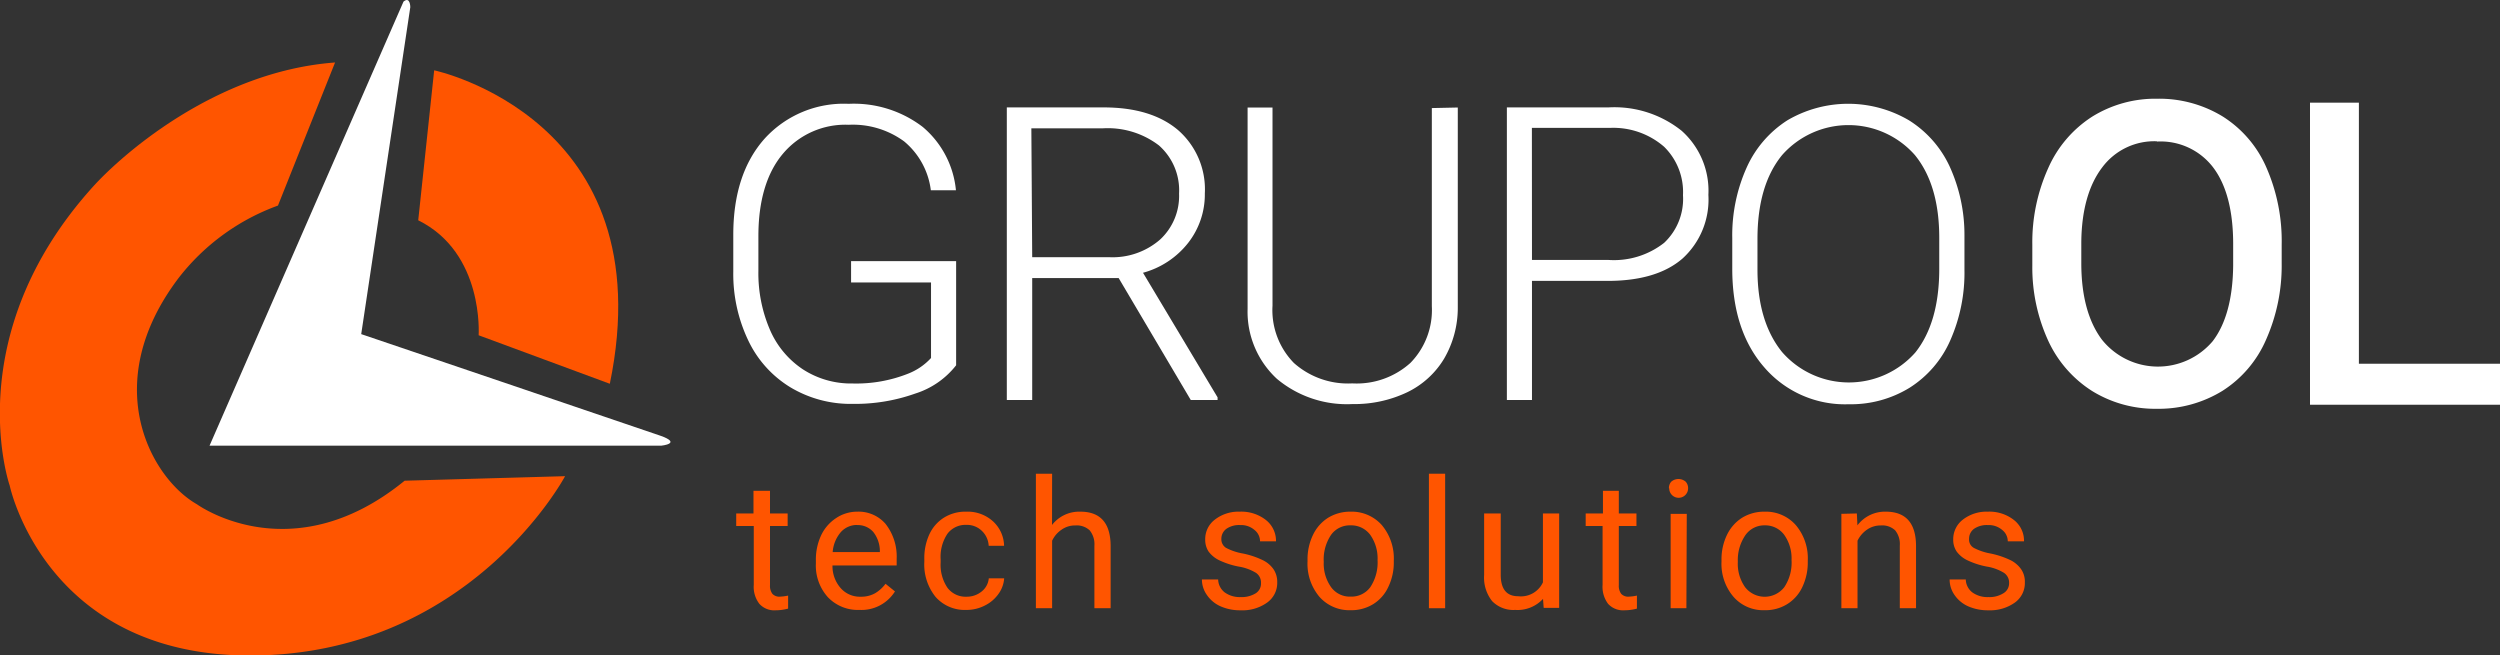
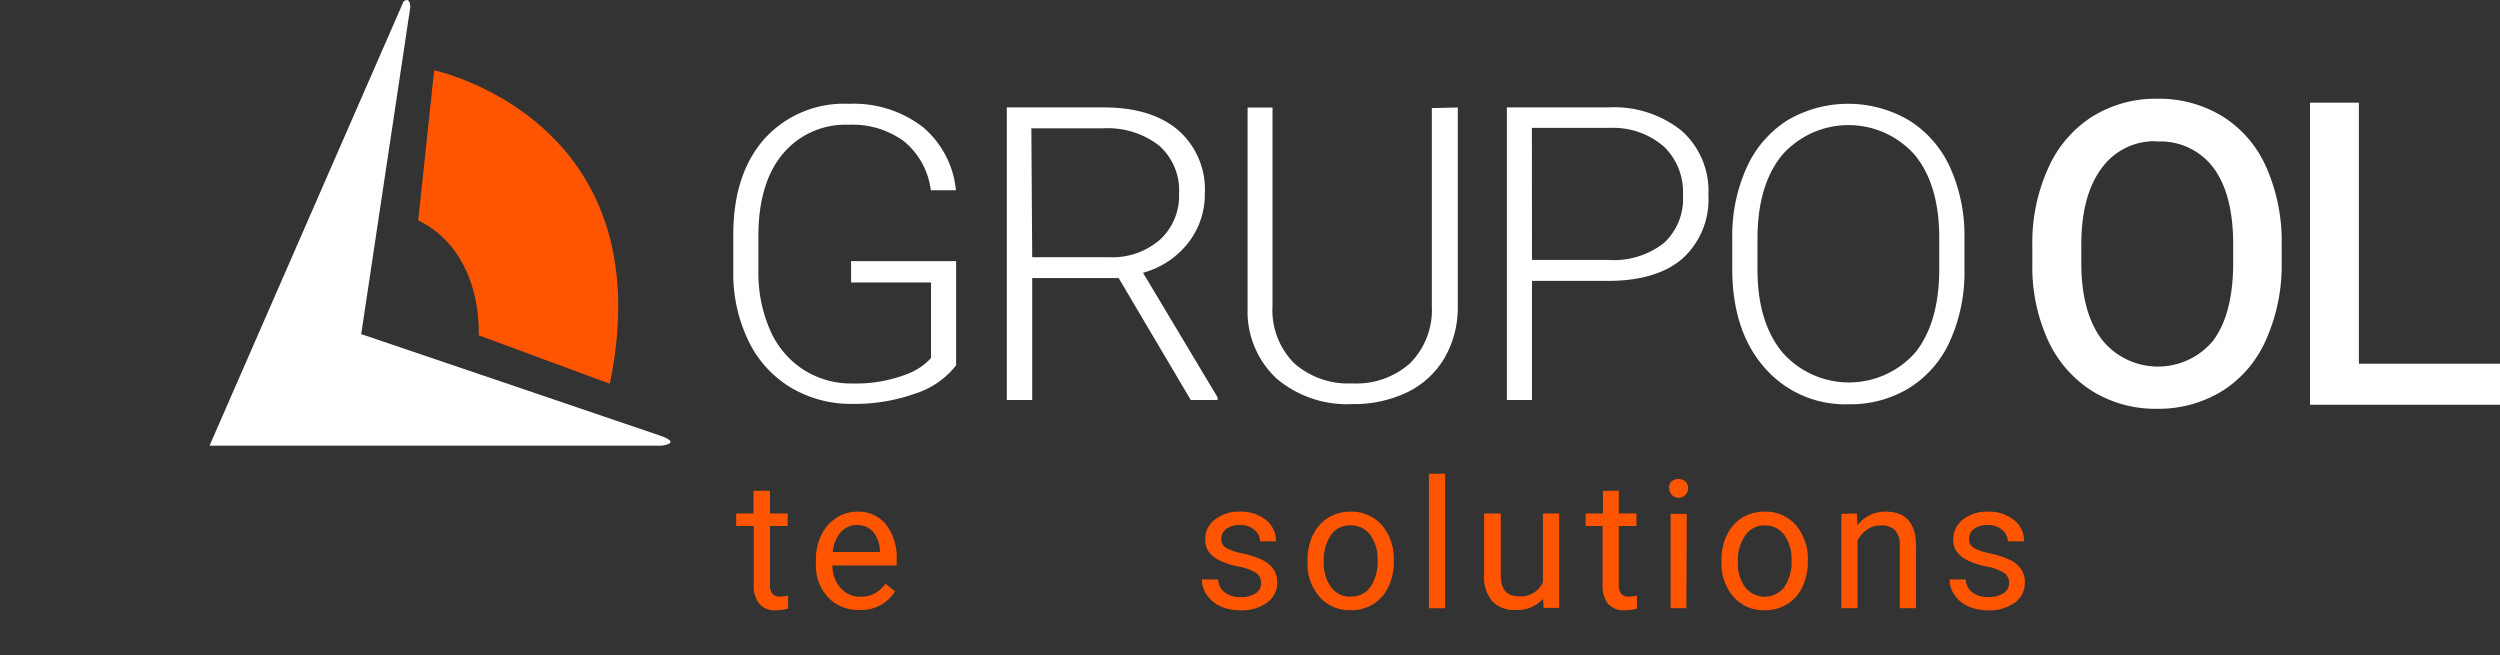
<svg xmlns="http://www.w3.org/2000/svg" viewBox="0 0 264.87 69.44">
  <rect x="0" y="0" width="264.87" height="69.44" fill="#333333" stroke="none" />
  <defs>
    <style>.cls-1{fill:#f50;}.cls-2{fill:#FFFFFF;}</style>
  </defs>
  <g id="Capa_2" data-name="Capa 2">
    <g id="Capa_1-2" data-name="Capa 1">
-       <path class="cls-1" d="M35.5,6.62,29.45,21.78a23.41,23.41,0,0,0-10.51,7.65c-8.57,11.3-2.9,21.26,1.93,24,0,0,10,7.29,22-2.5l17-.48s-10.15,19.11-33.59,19c-21.52-.11-25.25-18-25.25-18S-4.5,35.64,9.88,19.75c2.8-3.1,12.81-12.18,25.62-13.13" />
      <path class="cls-1" d="M46,7.45s24.41,5.14,18.61,33.21l-13.9-5.14s.6-8.72-6.4-12.18Z" />
      <path class="cls-2" d="M42.75.17,22.2,47.22H70.05s2.3-.23-.12-1.07S38.27,35.4,38.27,35.4L43.47.76s0-1.19-.72-.59" />
      <path class="cls-2" d="M101.3,38.7a8.88,8.88,0,0,1-4.34,3,19,19,0,0,1-6.62,1.09,12.41,12.41,0,0,1-6.59-1.75,11.64,11.64,0,0,1-4.46-4.94,16.35,16.35,0,0,1-1.6-7.32V24.88q0-6.45,3.31-10.18A11.32,11.32,0,0,1,89.91,11a12,12,0,0,1,7.84,2.44,10,10,0,0,1,3.53,6.72H98.62a8,8,0,0,0-2.83-5.18,9.19,9.19,0,0,0-5.86-1.76,8.64,8.64,0,0,0-7,3.09c-1.72,2.05-2.58,5-2.58,8.71v3.66a15.15,15.15,0,0,0,1.22,6.25,9.56,9.56,0,0,0,3.51,4.21,9.38,9.38,0,0,0,5.26,1.49,14.91,14.91,0,0,0,5.92-1.06,6.5,6.5,0,0,0,2.38-1.64v-8H90.17V27.67H101.3Z" />
      <path class="cls-2" d="M118.52,29.46h-9.16V42.38h-2.69v-31h10.25c3.37,0,6,.8,7.89,2.4a8.33,8.33,0,0,1,2.84,6.72,8.33,8.33,0,0,1-1.78,5.25,9.12,9.12,0,0,1-4.77,3.15L129,42.1v.28h-2.84Zm-9.16-2.21h8.17a7.66,7.66,0,0,0,5.39-1.88,6.3,6.3,0,0,0,2-4.86,6.34,6.34,0,0,0-2.13-5.1,8.92,8.92,0,0,0-6-1.81h-7.52Z" />
      <path class="cls-2" d="M154.45,11.39V32.55A10.69,10.69,0,0,1,153,38a9.24,9.24,0,0,1-3.91,3.56,13,13,0,0,1-5.8,1.25,11.56,11.56,0,0,1-8-2.67,9.68,9.68,0,0,1-3.11-7.4V11.39h2.64v21a8,8,0,0,0,2.27,6.07,8.62,8.62,0,0,0,6.18,2.16,8.51,8.51,0,0,0,6.16-2.17,8,8,0,0,0,2.27-6v-21Z" />
      <path class="cls-2" d="M162.31,29.76V42.38h-2.66v-31H170.4a11.4,11.4,0,0,1,7.76,2.47A8.5,8.5,0,0,1,181,20.65a8.44,8.44,0,0,1-2.74,6.74q-2.73,2.37-7.94,2.37Zm0-2.22h8.09a8.62,8.62,0,0,0,5.91-1.81,6.39,6.39,0,0,0,2-5.05,6.72,6.72,0,0,0-2-5.13,8.21,8.21,0,0,0-5.75-2h-8.26Z" />
      <path class="cls-2" d="M208.13,28.57a17.69,17.69,0,0,1-1.51,7.51,11.3,11.3,0,0,1-4.3,5,11.89,11.89,0,0,1-6.46,1.75,11.28,11.28,0,0,1-8.92-3.89q-3.41-3.89-3.41-10.48V25.25a17.52,17.52,0,0,1,1.53-7.51,11.52,11.52,0,0,1,4.32-5,12.72,12.72,0,0,1,12.86,0,11.43,11.43,0,0,1,4.31,4.87,17.42,17.42,0,0,1,1.58,7.3Zm-2.67-3.37q0-5.6-2.58-8.77a9.38,9.38,0,0,0-14.07,0q-2.61,3.19-2.61,8.89v3.24q0,5.51,2.6,8.73a9.39,9.39,0,0,0,14.13.05q2.53-3.18,2.53-8.87Z" />
      <path class="cls-2" d="M241.19,27.89a18.92,18.92,0,0,1-1.56,8A11.64,11.64,0,0,1,235.21,41a12.35,12.35,0,0,1-6.67,1.79,12.2,12.2,0,0,1-6.61-1.8,12,12,0,0,1-4.48-5.13,18.15,18.15,0,0,1-1.63-7.72V25.93A18.6,18.6,0,0,1,217.4,18a11.92,11.92,0,0,1,4.47-5.25A12.21,12.21,0,0,1,228.49,11a12.41,12.41,0,0,1,6.69,1.8A11.63,11.63,0,0,1,239.63,18a18.92,18.92,0,0,1,1.56,8Zm-4.14-2q0-5.5-2.25-8.46a7.51,7.51,0,0,0-6.31-3,7.42,7.42,0,0,0-6.21,3q-2.26,3-2.32,8.19v2.28q0,5.34,2.28,8.39a8.1,8.1,0,0,0,12.54.17q2.21-2.88,2.27-8.27Z" />
      <path class="cls-2" d="M228.54,43.31a12.73,12.73,0,0,1-6.88-1.88A12.49,12.49,0,0,1,217,36.09a18.64,18.64,0,0,1-1.68-7.92V25.93A19.1,19.1,0,0,1,217,17.82a12.41,12.41,0,0,1,4.66-5.46,12.68,12.68,0,0,1,6.88-1.9,12.9,12.9,0,0,1,6.95,1.88,12.05,12.05,0,0,1,4.64,5.43,19.45,19.45,0,0,1,1.61,8.16v2A19.33,19.33,0,0,1,240.08,36a12.13,12.13,0,0,1-4.6,5.4A12.87,12.87,0,0,1,228.54,43.31Zm0-31.85a11.69,11.69,0,0,0-6.35,1.75,11.39,11.39,0,0,0-4.29,5,18.23,18.23,0,0,0-1.53,7.69v2.23a17.76,17.76,0,0,0,1.58,7.5,11.49,11.49,0,0,0,4.29,4.92,11.74,11.74,0,0,0,6.35,1.73A12,12,0,0,0,235,40.6a11.34,11.34,0,0,0,4.23-5,18.55,18.55,0,0,0,1.51-7.74v-2a18.51,18.51,0,0,0-1.52-7.75,11.15,11.15,0,0,0-4.26-5A11.91,11.91,0,0,0,228.49,11.46Zm0,28.38a8,8,0,0,1-6.7-3.26c-1.58-2.11-2.38-5-2.38-8.69V25.61c0-3.59.86-6.45,2.43-8.49a7.89,7.89,0,0,1,6.6-3.15,8,8,0,0,1,6.7,3.15c1.57,2,2.36,5,2.36,8.76v2.3c0,3.69-.84,6.58-2.38,8.58A7.91,7.91,0,0,1,228.54,39.84Zm0-24.87a6.88,6.88,0,0,0-5.81,2.76c-1.43,1.87-2.18,4.52-2.22,7.88v2.28c0,3.43.73,6.15,2.18,8.09a7.6,7.6,0,0,0,11.74.17c1.4-1.83,2.13-4.51,2.17-8v-2.3c0-3.54-.72-6.29-2.15-8.15A7,7,0,0,0,228.49,15Z" />
      <path class="cls-2" d="M249.42,39h15v3.34H245.24v-31h4.18Z" />
      <path class="cls-2" d="M264.87,42.88H244.74v-32h5.18V38.54h15Zm-19.13-1h18.13V39.54h-15V11.89h-3.18Z" />
      <path class="cls-1" d="M81.58,52V54.4h1.87v1.33H81.58V62a1.41,1.41,0,0,0,.25.91,1,1,0,0,0,.85.3,4.53,4.53,0,0,0,.82-.11v1.38a5.11,5.11,0,0,1-1.32.18,2.12,2.12,0,0,1-1.73-.69,2.94,2.94,0,0,1-.59-2V55.73H78V54.4h1.83V52Z" />
      <path class="cls-1" d="M91.05,64.62a4.38,4.38,0,0,1-3.33-1.34,5,5,0,0,1-1.28-3.58v-.32A6.08,6.08,0,0,1,87,56.71a4.46,4.46,0,0,1,1.6-1.83,4,4,0,0,1,2.22-.67,3.78,3.78,0,0,1,3,1.29A5.61,5.61,0,0,1,95,59.2v.71h-6.8a3.52,3.52,0,0,0,.87,2.4,2.7,2.7,0,0,0,2.11.91,3,3,0,0,0,1.54-.37,3.79,3.79,0,0,0,1.1-1l1,.81A4.19,4.19,0,0,1,91.05,64.62Zm-.22-9a2.29,2.29,0,0,0-1.74.75,3.68,3.68,0,0,0-.87,2.12h5v-.13a3.29,3.29,0,0,0-.7-2A2.18,2.18,0,0,0,90.83,55.63Z" />
-       <path class="cls-1" d="M102.4,63.22a2.47,2.47,0,0,0,1.6-.55,2,2,0,0,0,.76-1.4h1.63a3.17,3.17,0,0,1-.6,1.65,3.86,3.86,0,0,1-1.46,1.24,4.19,4.19,0,0,1-1.93.46,4.12,4.12,0,0,1-3.26-1.36,5.46,5.46,0,0,1-1.21-3.75v-.29a6,6,0,0,1,.53-2.6A4.12,4.12,0,0,1,100,54.85a4.3,4.3,0,0,1,2.38-.64,4,4,0,0,1,2.8,1,3.6,3.6,0,0,1,1.2,2.62h-1.63a2.34,2.34,0,0,0-.74-1.6,2.26,2.26,0,0,0-1.63-.62,2.39,2.39,0,0,0-2,.94,4.39,4.39,0,0,0-.72,2.72v.32a4.34,4.34,0,0,0,.72,2.68A2.4,2.4,0,0,0,102.4,63.22Z" />
-       <path class="cls-1" d="M111.46,55.62a3.64,3.64,0,0,1,3-1.41q3.18,0,3.21,3.6v6.63h-1.72V57.8a2.31,2.31,0,0,0-.5-1.61,2,2,0,0,0-1.51-.52,2.46,2.46,0,0,0-1.47.45,2.88,2.88,0,0,0-1,1.17v7.15h-1.72V50.19h1.72Z" />
      <path class="cls-1" d="M133.6,61.78a1.24,1.24,0,0,0-.52-1.08,5.06,5.06,0,0,0-1.83-.67,8.37,8.37,0,0,1-2.07-.67,3.05,3.05,0,0,1-1.13-.92,2.26,2.26,0,0,1-.36-1.28,2.58,2.58,0,0,1,1-2.09,4.08,4.08,0,0,1,2.67-.86,4.21,4.21,0,0,1,2.77.89,2.81,2.81,0,0,1,1.06,2.25H133.5a1.54,1.54,0,0,0-.6-1.21,2.17,2.17,0,0,0-1.5-.51,2.36,2.36,0,0,0-1.47.4,1.31,1.31,0,0,0-.53,1.07,1.07,1.07,0,0,0,.49.94,6,6,0,0,0,1.78.6,8.85,8.85,0,0,1,2.08.69,2.93,2.93,0,0,1,1.19,1,2.4,2.4,0,0,1,.38,1.37,2.56,2.56,0,0,1-1.08,2.15,4.49,4.49,0,0,1-2.79.81,5.12,5.12,0,0,1-2.13-.42,3.44,3.44,0,0,1-1.45-1.2,2.84,2.84,0,0,1-.53-1.65h1.72a1.79,1.79,0,0,0,.69,1.37,2.73,2.73,0,0,0,1.7.5,2.83,2.83,0,0,0,1.57-.39A1.21,1.21,0,0,0,133.6,61.78Z" />
      <path class="cls-1" d="M138.53,59.33a5.91,5.91,0,0,1,.58-2.66,4.33,4.33,0,0,1,1.61-1.82,4.46,4.46,0,0,1,2.36-.64,4.27,4.27,0,0,1,3.32,1.42,5.5,5.5,0,0,1,1.27,3.78v.12a5.91,5.91,0,0,1-.57,2.63A4.21,4.21,0,0,1,145.5,64a4.41,4.41,0,0,1-2.4.65,4.23,4.23,0,0,1-3.31-1.42,5.42,5.42,0,0,1-1.26-3.75Zm1.72.2a4.27,4.27,0,0,0,.78,2.68,2.44,2.44,0,0,0,2.07,1,2.47,2.47,0,0,0,2.08-1,4.73,4.73,0,0,0,.77-2.87,4.31,4.31,0,0,0-.78-2.68,2.51,2.51,0,0,0-2.09-1,2.44,2.44,0,0,0-2.05,1A4.65,4.65,0,0,0,140.25,59.53Z" />
      <path class="cls-1" d="M153.11,64.44h-1.72V50.19h1.72Z" />
      <path class="cls-1" d="M163.48,63.45a3.67,3.67,0,0,1-2.95,1.17,3.13,3.13,0,0,1-2.44-.93,4,4,0,0,1-.85-2.76V54.4H159v6.49c0,1.52.62,2.28,1.85,2.28a2.57,2.57,0,0,0,2.62-1.47V54.4h1.72v10h-1.64Z" />
      <path class="cls-1" d="M171.51,52V54.4h1.87v1.33h-1.87V62a1.41,1.41,0,0,0,.25.91,1,1,0,0,0,.85.3,4.53,4.53,0,0,0,.82-.11v1.38a5.17,5.17,0,0,1-1.32.18,2.15,2.15,0,0,1-1.74-.69,3,3,0,0,1-.58-2V55.73H168V54.4h1.83V52Z" />
      <path class="cls-1" d="M176.82,51.74a1,1,0,0,1,.25-.71,1.17,1.17,0,0,1,1.52,0,1,1,0,0,1,.26.71,1,1,0,1,1-2,0Zm1.85,12.7H177v-10h1.71Z" />
      <path class="cls-1" d="M182.39,59.33a5.91,5.91,0,0,1,.58-2.66,4.39,4.39,0,0,1,1.61-1.82,4.47,4.47,0,0,1,2.37-.64,4.24,4.24,0,0,1,3.31,1.42,5.45,5.45,0,0,1,1.27,3.78v.12a6,6,0,0,1-.56,2.63A4.23,4.23,0,0,1,189.36,64a4.36,4.36,0,0,1-2.4.65,4.19,4.19,0,0,1-3.3-1.42,5.38,5.38,0,0,1-1.27-3.75Zm1.73.2a4.27,4.27,0,0,0,.77,2.68,2.63,2.63,0,0,0,4.15,0,4.66,4.66,0,0,0,.77-2.87,4.31,4.31,0,0,0-.78-2.68,2.5,2.5,0,0,0-2.08-1,2.44,2.44,0,0,0-2,1A4.65,4.65,0,0,0,184.12,59.53Z" />
      <path class="cls-1" d="M196.73,54.4l.06,1.26a3.65,3.65,0,0,1,3-1.45q3.18,0,3.21,3.6v6.63h-1.72V57.8a2.31,2.31,0,0,0-.49-1.61,2,2,0,0,0-1.52-.52,2.51,2.51,0,0,0-1.47.45,3,3,0,0,0-1,1.17v7.15h-1.71v-10Z" />
      <path class="cls-1" d="M212.86,61.78a1.25,1.25,0,0,0-.53-1.08,5,5,0,0,0-1.82-.67,8.37,8.37,0,0,1-2.07-.67,3,3,0,0,1-1.13-.92,2.19,2.19,0,0,1-.37-1.28,2.61,2.61,0,0,1,1-2.09,4.09,4.09,0,0,1,2.67-.86,4.19,4.19,0,0,1,2.77.89,2.78,2.78,0,0,1,1.06,2.25h-1.72a1.54,1.54,0,0,0-.6-1.21,2.19,2.19,0,0,0-1.51-.51,2.4,2.4,0,0,0-1.47.4,1.3,1.3,0,0,0-.52,1.07,1,1,0,0,0,.49.94,6.06,6.06,0,0,0,1.77.6,9.11,9.11,0,0,1,2.09.69,3,3,0,0,1,1.18,1,2.33,2.33,0,0,1,.38,1.37,2.55,2.55,0,0,1-1.07,2.15,4.53,4.53,0,0,1-2.79.81,5.14,5.14,0,0,1-2.14-.42,3.44,3.44,0,0,1-1.45-1.2,2.83,2.83,0,0,1-.52-1.65h1.71a1.79,1.79,0,0,0,.69,1.37,2.74,2.74,0,0,0,1.71.5,2.77,2.77,0,0,0,1.56-.39A1.22,1.22,0,0,0,212.86,61.78Z" />
    </g>
  </g>
</svg>